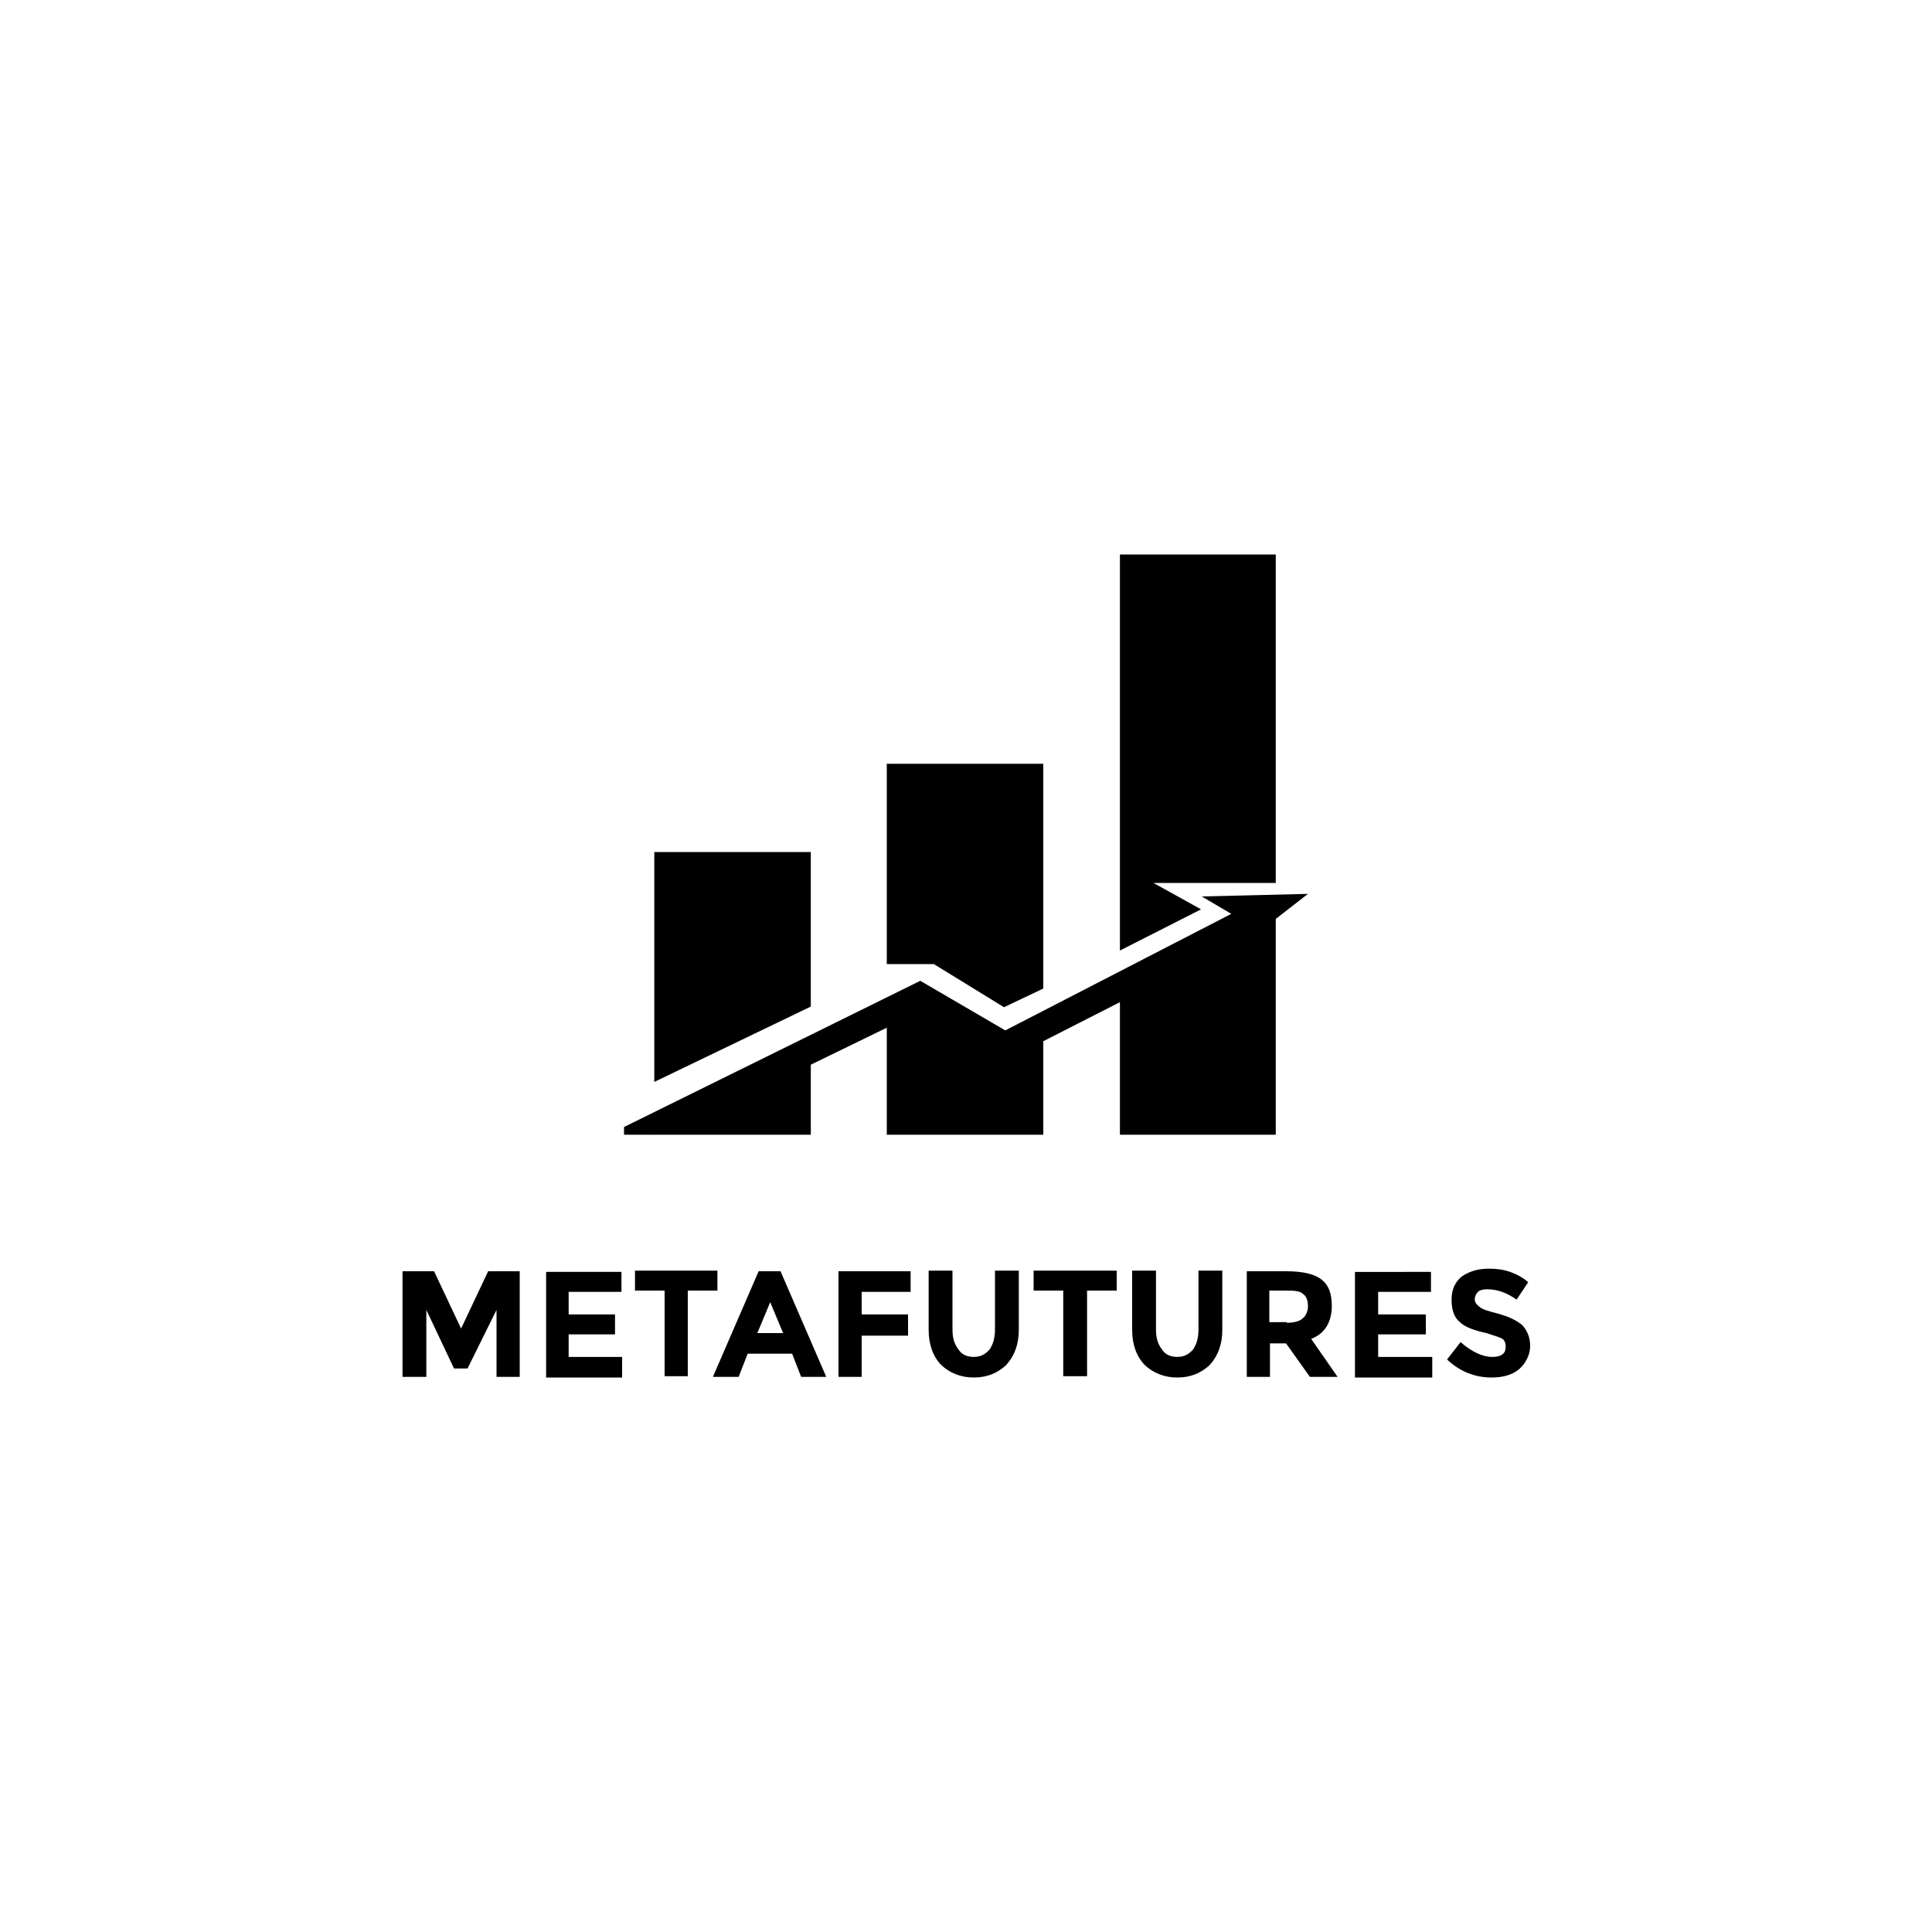
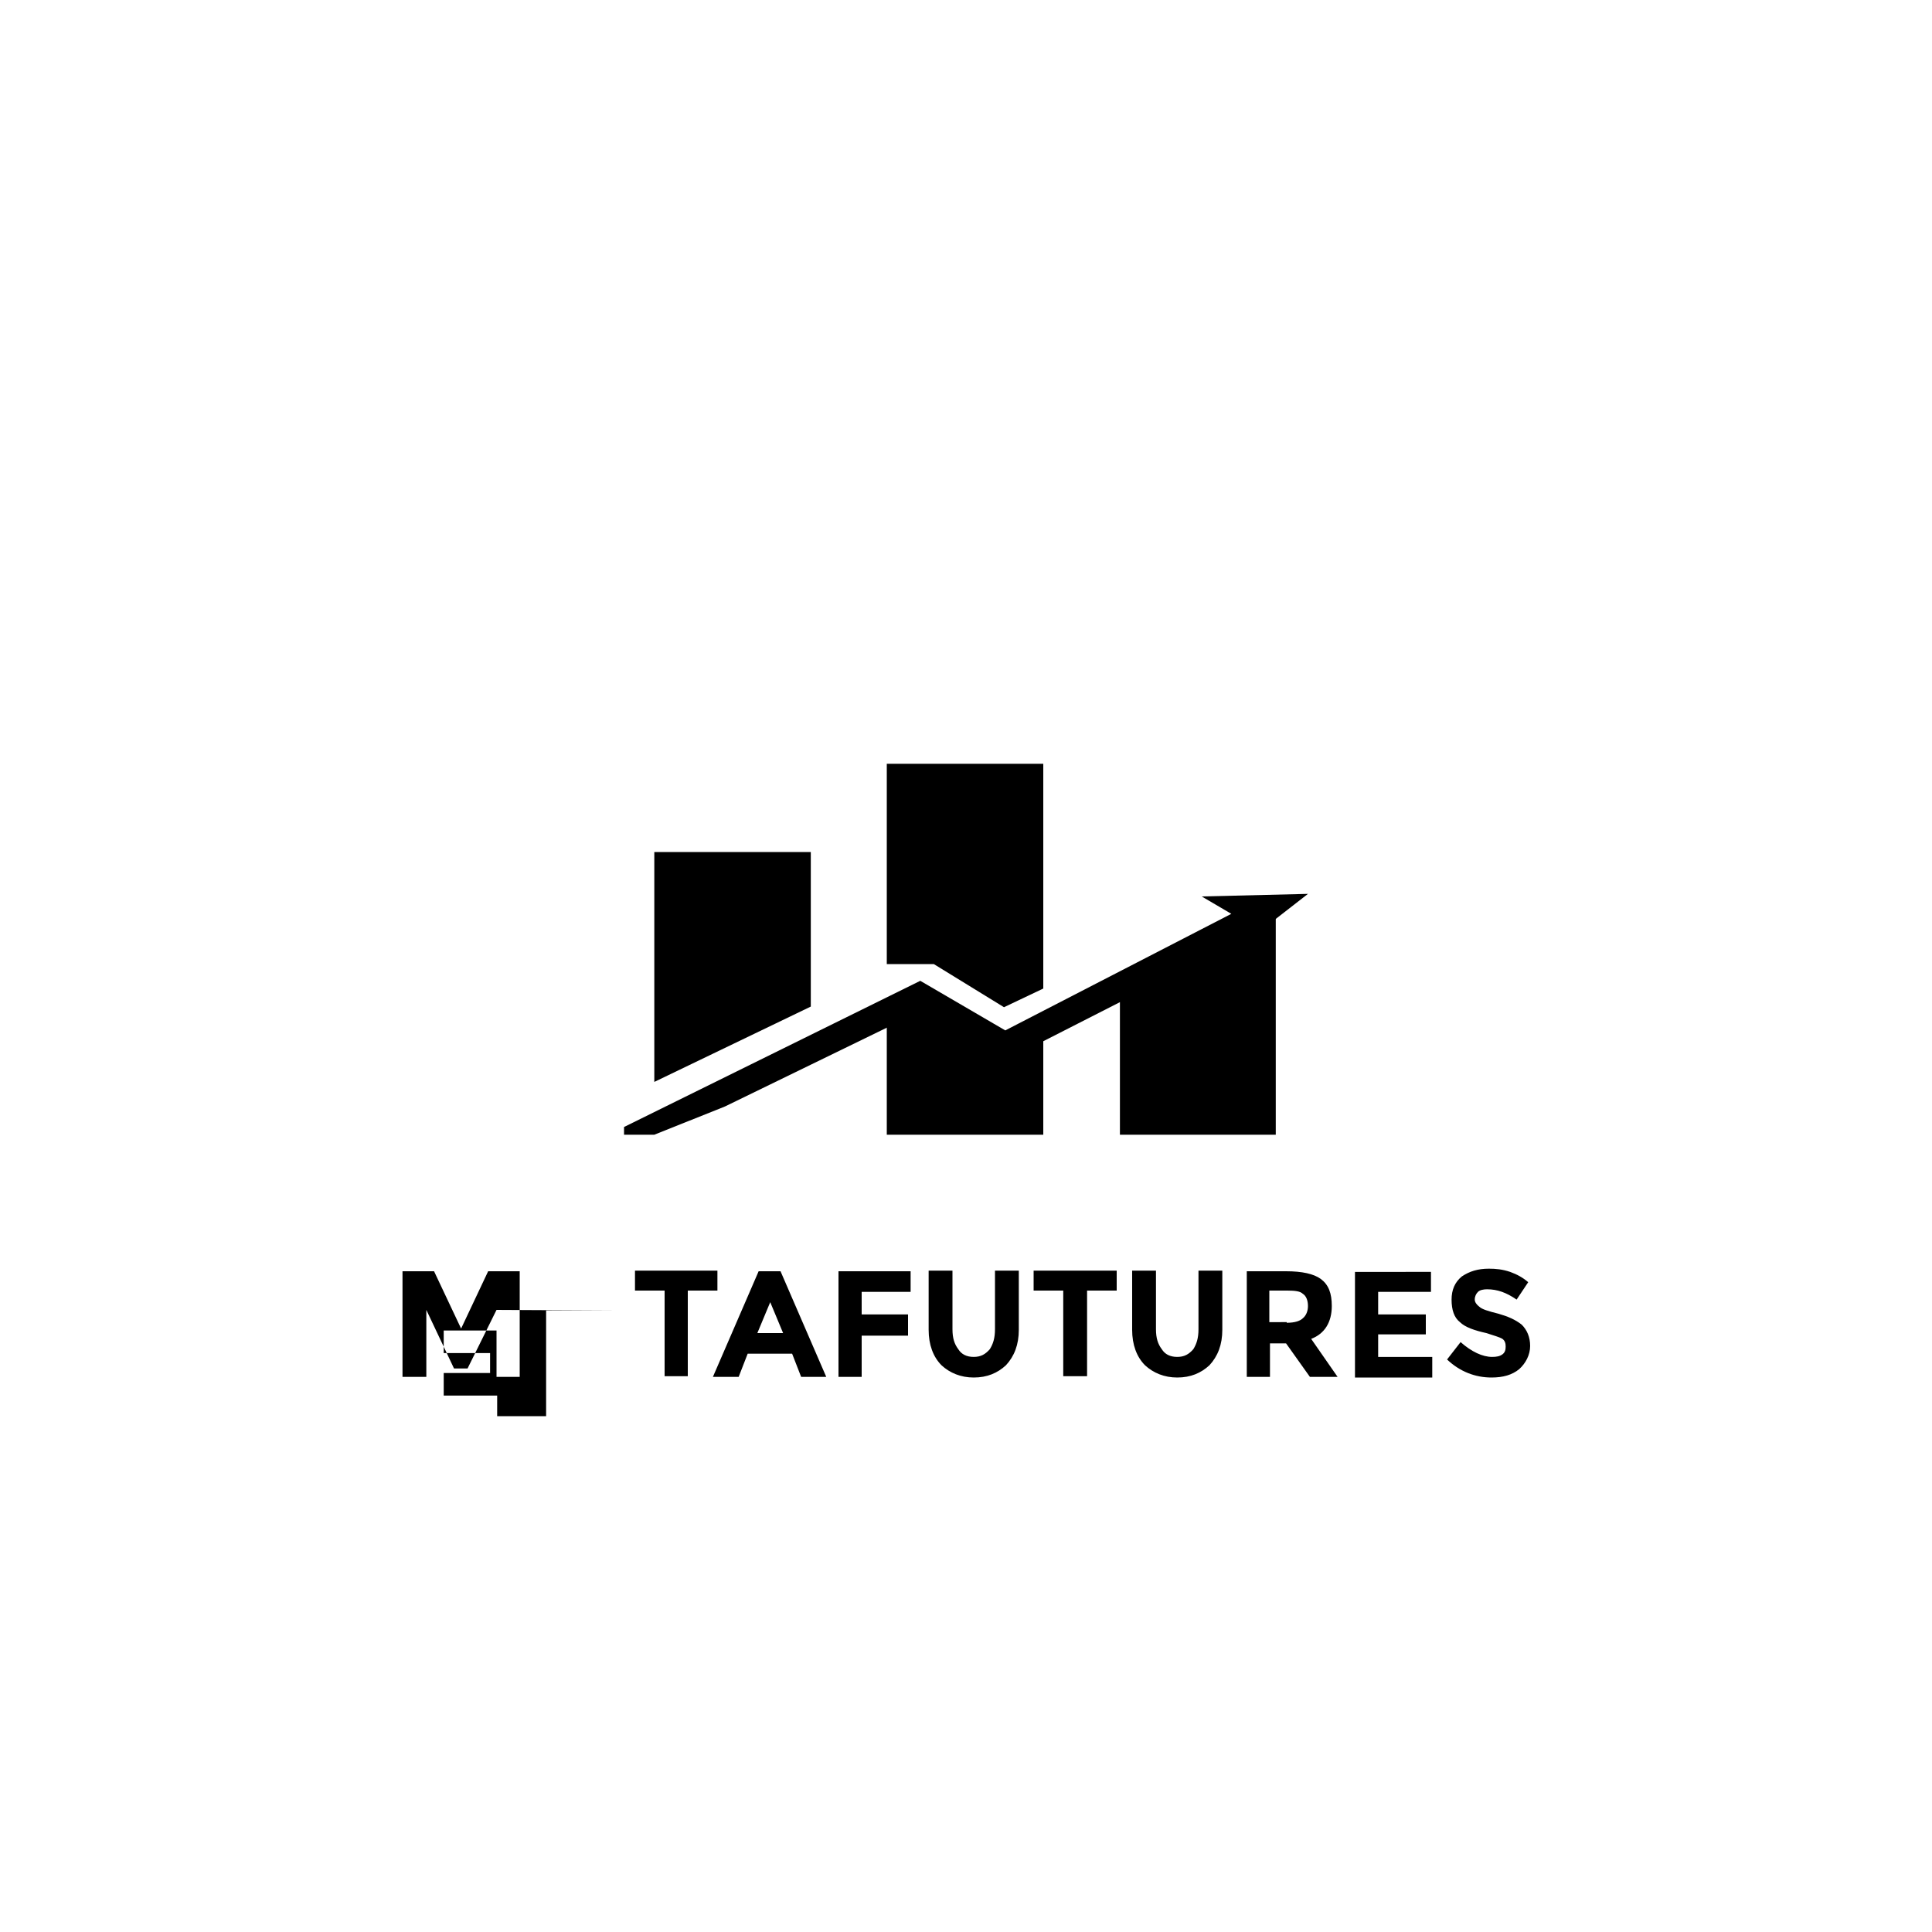
<svg xmlns="http://www.w3.org/2000/svg" version="1.1" id="Layer_1" x="0px" y="0px" viewBox="0 0 300 300" style="enable-background:new 0 0 300 300;" xml:space="preserve">
  <style type="text/css">
	.st0{fill-rule:evenodd;clip-rule:evenodd;}
</style>
  <g>
    <polygon class="st0" points="101.6,132.3 125.9,132.3 125.9,156.3 101.6,168  " />
    <polygon class="st0" points="137.7,118.6 162,118.6 162,153.5 155.9,156.4 145,149.7 137.7,149.7  " />
-     <polygon class="st0" points="173.9,86.1 198.1,86.1 198.1,137.1 179.1,137.1 186.5,141.2 173.9,147.6  " />
-     <polygon class="st0" points="125.9,162.8 125.9,176.2 101.6,176.2 101.6,173.3  " />
    <polygon class="st0" points="162,159.7 162,176.2 137.7,176.2 137.7,157.6 141.3,156.1 155.5,163  " />
    <polygon class="st0" points="198.1,139.8 198.1,176.2 173.9,176.2 173.9,153.5 195.9,141.9  " />
    <polygon class="st0" points="96.9,175 142.9,152.3 156.1,160 191.2,141.9 186.6,139.2 203.1,138.8 195.9,144.4 154.9,165.3    139.1,158.9 112.6,171.8 101.6,176.2 96.9,176.2  " />
-     <path d="M77.1,203.4l-4.5,9.1h-2.1l-4.3-9.1v10.4h-3.7v-16.4h4.9l4.2,8.9l4.2-8.9h4.9v16.4h-3.6V203.4z M96.5,197.4v3.2h-8.2v3.5   h7.2v3.1h-7.2v3.5h8.3v3.2H84.8v-16.4H96.5z M106.8,200.4v13.3h-3.6v-13.3h-4.6v-3.1h12.8v3.1H106.8z M124.4,213.8l-1.4-3.6h-6.9   l-1.4,3.6h-4l7.1-16.4h3.4l7.1,16.4H124.4z M119.6,202.2l-2,4.8h4L119.6,202.2z M141.4,197.4v3.2h-7.6v3.5h7.2v3.3h-7.2v6.4h-3.6   v-16.4H141.4z M148.8,209.5c0.5,0.8,1.3,1.2,2.4,1.2c1.1,0,1.8-0.4,2.5-1.2c0.5-0.8,0.8-1.7,0.8-3.1v-9.1h3.7v9.2   c0,2.3-0.7,4.1-2,5.5c-1.3,1.2-2.9,1.9-5,1.9c-2,0-3.7-0.7-5-1.9c-1.3-1.3-2-3.2-2-5.5v-9.2h3.7v9.1   C147.9,207.8,148.2,208.7,148.8,209.5L148.8,209.5z M168.8,200.4v13.3h-3.7v-13.3h-4.6v-3.1h12.9v3.1H168.8z M180.4,209.5   c0.5,0.8,1.3,1.2,2.4,1.2s1.8-0.4,2.5-1.2c0.5-0.8,0.8-1.7,0.8-3.1v-9.1h3.7v9.2c0,2.3-0.7,4.1-2,5.5c-1.3,1.2-2.9,1.9-5,1.9   c-2,0-3.7-0.7-5-1.9c-1.3-1.3-2-3.2-2-5.5v-9.2h3.7v9.1C179.5,207.8,179.8,208.7,180.4,209.5L180.4,209.5z M206.8,202.8   c0,2.5-1.1,4.3-3.2,5.1l4.1,5.9h-4.3l-3.7-5.2h-2.5v5.2h-3.6v-16.4h6.1c2.5,0,4.3,0.4,5.4,1.2C206.3,199.5,206.8,200.8,206.8,202.8   L206.8,202.8z M199.8,205.4c1.3,0,2.1-0.3,2.5-0.7c0.5-0.4,0.8-1.1,0.8-1.9c0-0.9-0.3-1.6-0.8-1.9c-0.4-0.4-1.2-0.5-2.4-0.5h-2.8   v4.9H199.8z M222.2,197.4v3.2H214v3.5h7.4v3.1H214v3.5h8.4v3.2h-12v-16.4H222.2z M230.9,200.2c-0.5,0-1.1,0.1-1.4,0.4   c-0.3,0.3-0.5,0.7-0.5,1.2c0,0.4,0.3,0.8,0.7,1.1c0.4,0.4,1.4,0.7,3,1.1c1.4,0.4,2.6,0.9,3.6,1.7c0.8,0.8,1.3,1.9,1.3,3.3   s-0.7,2.7-1.7,3.6c-1.1,0.9-2.5,1.3-4.3,1.3c-2.5,0-4.9-0.9-6.9-2.8l2.1-2.7c1.7,1.5,3.4,2.3,4.9,2.3c0.7,0,1.2-0.1,1.6-0.4   c0.4-0.3,0.5-0.7,0.5-1.2s-0.1-0.9-0.5-1.2c-0.5-0.3-1.3-0.5-2.5-0.9c-1.8-0.4-3.3-0.9-4.1-1.7c-0.9-0.7-1.3-1.9-1.3-3.5   c0-1.5,0.5-2.7,1.6-3.6c1.2-0.8,2.5-1.2,4.2-1.2c1.1,0,2.1,0.1,3.3,0.5c1.1,0.4,2,0.9,2.8,1.6l-1.8,2.7   C233.9,200.7,232.5,200.2,230.9,200.2L230.9,200.2z" />
+     <path d="M77.1,203.4l-4.5,9.1h-2.1l-4.3-9.1v10.4h-3.7v-16.4h4.9l4.2,8.9l4.2-8.9h4.9v16.4h-3.6V203.4z v3.2h-8.2v3.5   h7.2v3.1h-7.2v3.5h8.3v3.2H84.8v-16.4H96.5z M106.8,200.4v13.3h-3.6v-13.3h-4.6v-3.1h12.8v3.1H106.8z M124.4,213.8l-1.4-3.6h-6.9   l-1.4,3.6h-4l7.1-16.4h3.4l7.1,16.4H124.4z M119.6,202.2l-2,4.8h4L119.6,202.2z M141.4,197.4v3.2h-7.6v3.5h7.2v3.3h-7.2v6.4h-3.6   v-16.4H141.4z M148.8,209.5c0.5,0.8,1.3,1.2,2.4,1.2c1.1,0,1.8-0.4,2.5-1.2c0.5-0.8,0.8-1.7,0.8-3.1v-9.1h3.7v9.2   c0,2.3-0.7,4.1-2,5.5c-1.3,1.2-2.9,1.9-5,1.9c-2,0-3.7-0.7-5-1.9c-1.3-1.3-2-3.2-2-5.5v-9.2h3.7v9.1   C147.9,207.8,148.2,208.7,148.8,209.5L148.8,209.5z M168.8,200.4v13.3h-3.7v-13.3h-4.6v-3.1h12.9v3.1H168.8z M180.4,209.5   c0.5,0.8,1.3,1.2,2.4,1.2s1.8-0.4,2.5-1.2c0.5-0.8,0.8-1.7,0.8-3.1v-9.1h3.7v9.2c0,2.3-0.7,4.1-2,5.5c-1.3,1.2-2.9,1.9-5,1.9   c-2,0-3.7-0.7-5-1.9c-1.3-1.3-2-3.2-2-5.5v-9.2h3.7v9.1C179.5,207.8,179.8,208.7,180.4,209.5L180.4,209.5z M206.8,202.8   c0,2.5-1.1,4.3-3.2,5.1l4.1,5.9h-4.3l-3.7-5.2h-2.5v5.2h-3.6v-16.4h6.1c2.5,0,4.3,0.4,5.4,1.2C206.3,199.5,206.8,200.8,206.8,202.8   L206.8,202.8z M199.8,205.4c1.3,0,2.1-0.3,2.5-0.7c0.5-0.4,0.8-1.1,0.8-1.9c0-0.9-0.3-1.6-0.8-1.9c-0.4-0.4-1.2-0.5-2.4-0.5h-2.8   v4.9H199.8z M222.2,197.4v3.2H214v3.5h7.4v3.1H214v3.5h8.4v3.2h-12v-16.4H222.2z M230.9,200.2c-0.5,0-1.1,0.1-1.4,0.4   c-0.3,0.3-0.5,0.7-0.5,1.2c0,0.4,0.3,0.8,0.7,1.1c0.4,0.4,1.4,0.7,3,1.1c1.4,0.4,2.6,0.9,3.6,1.7c0.8,0.8,1.3,1.9,1.3,3.3   s-0.7,2.7-1.7,3.6c-1.1,0.9-2.5,1.3-4.3,1.3c-2.5,0-4.9-0.9-6.9-2.8l2.1-2.7c1.7,1.5,3.4,2.3,4.9,2.3c0.7,0,1.2-0.1,1.6-0.4   c0.4-0.3,0.5-0.7,0.5-1.2s-0.1-0.9-0.5-1.2c-0.5-0.3-1.3-0.5-2.5-0.9c-1.8-0.4-3.3-0.9-4.1-1.7c-0.9-0.7-1.3-1.9-1.3-3.5   c0-1.5,0.5-2.7,1.6-3.6c1.2-0.8,2.5-1.2,4.2-1.2c1.1,0,2.1,0.1,3.3,0.5c1.1,0.4,2,0.9,2.8,1.6l-1.8,2.7   C233.9,200.7,232.5,200.2,230.9,200.2L230.9,200.2z" />
  </g>
</svg>